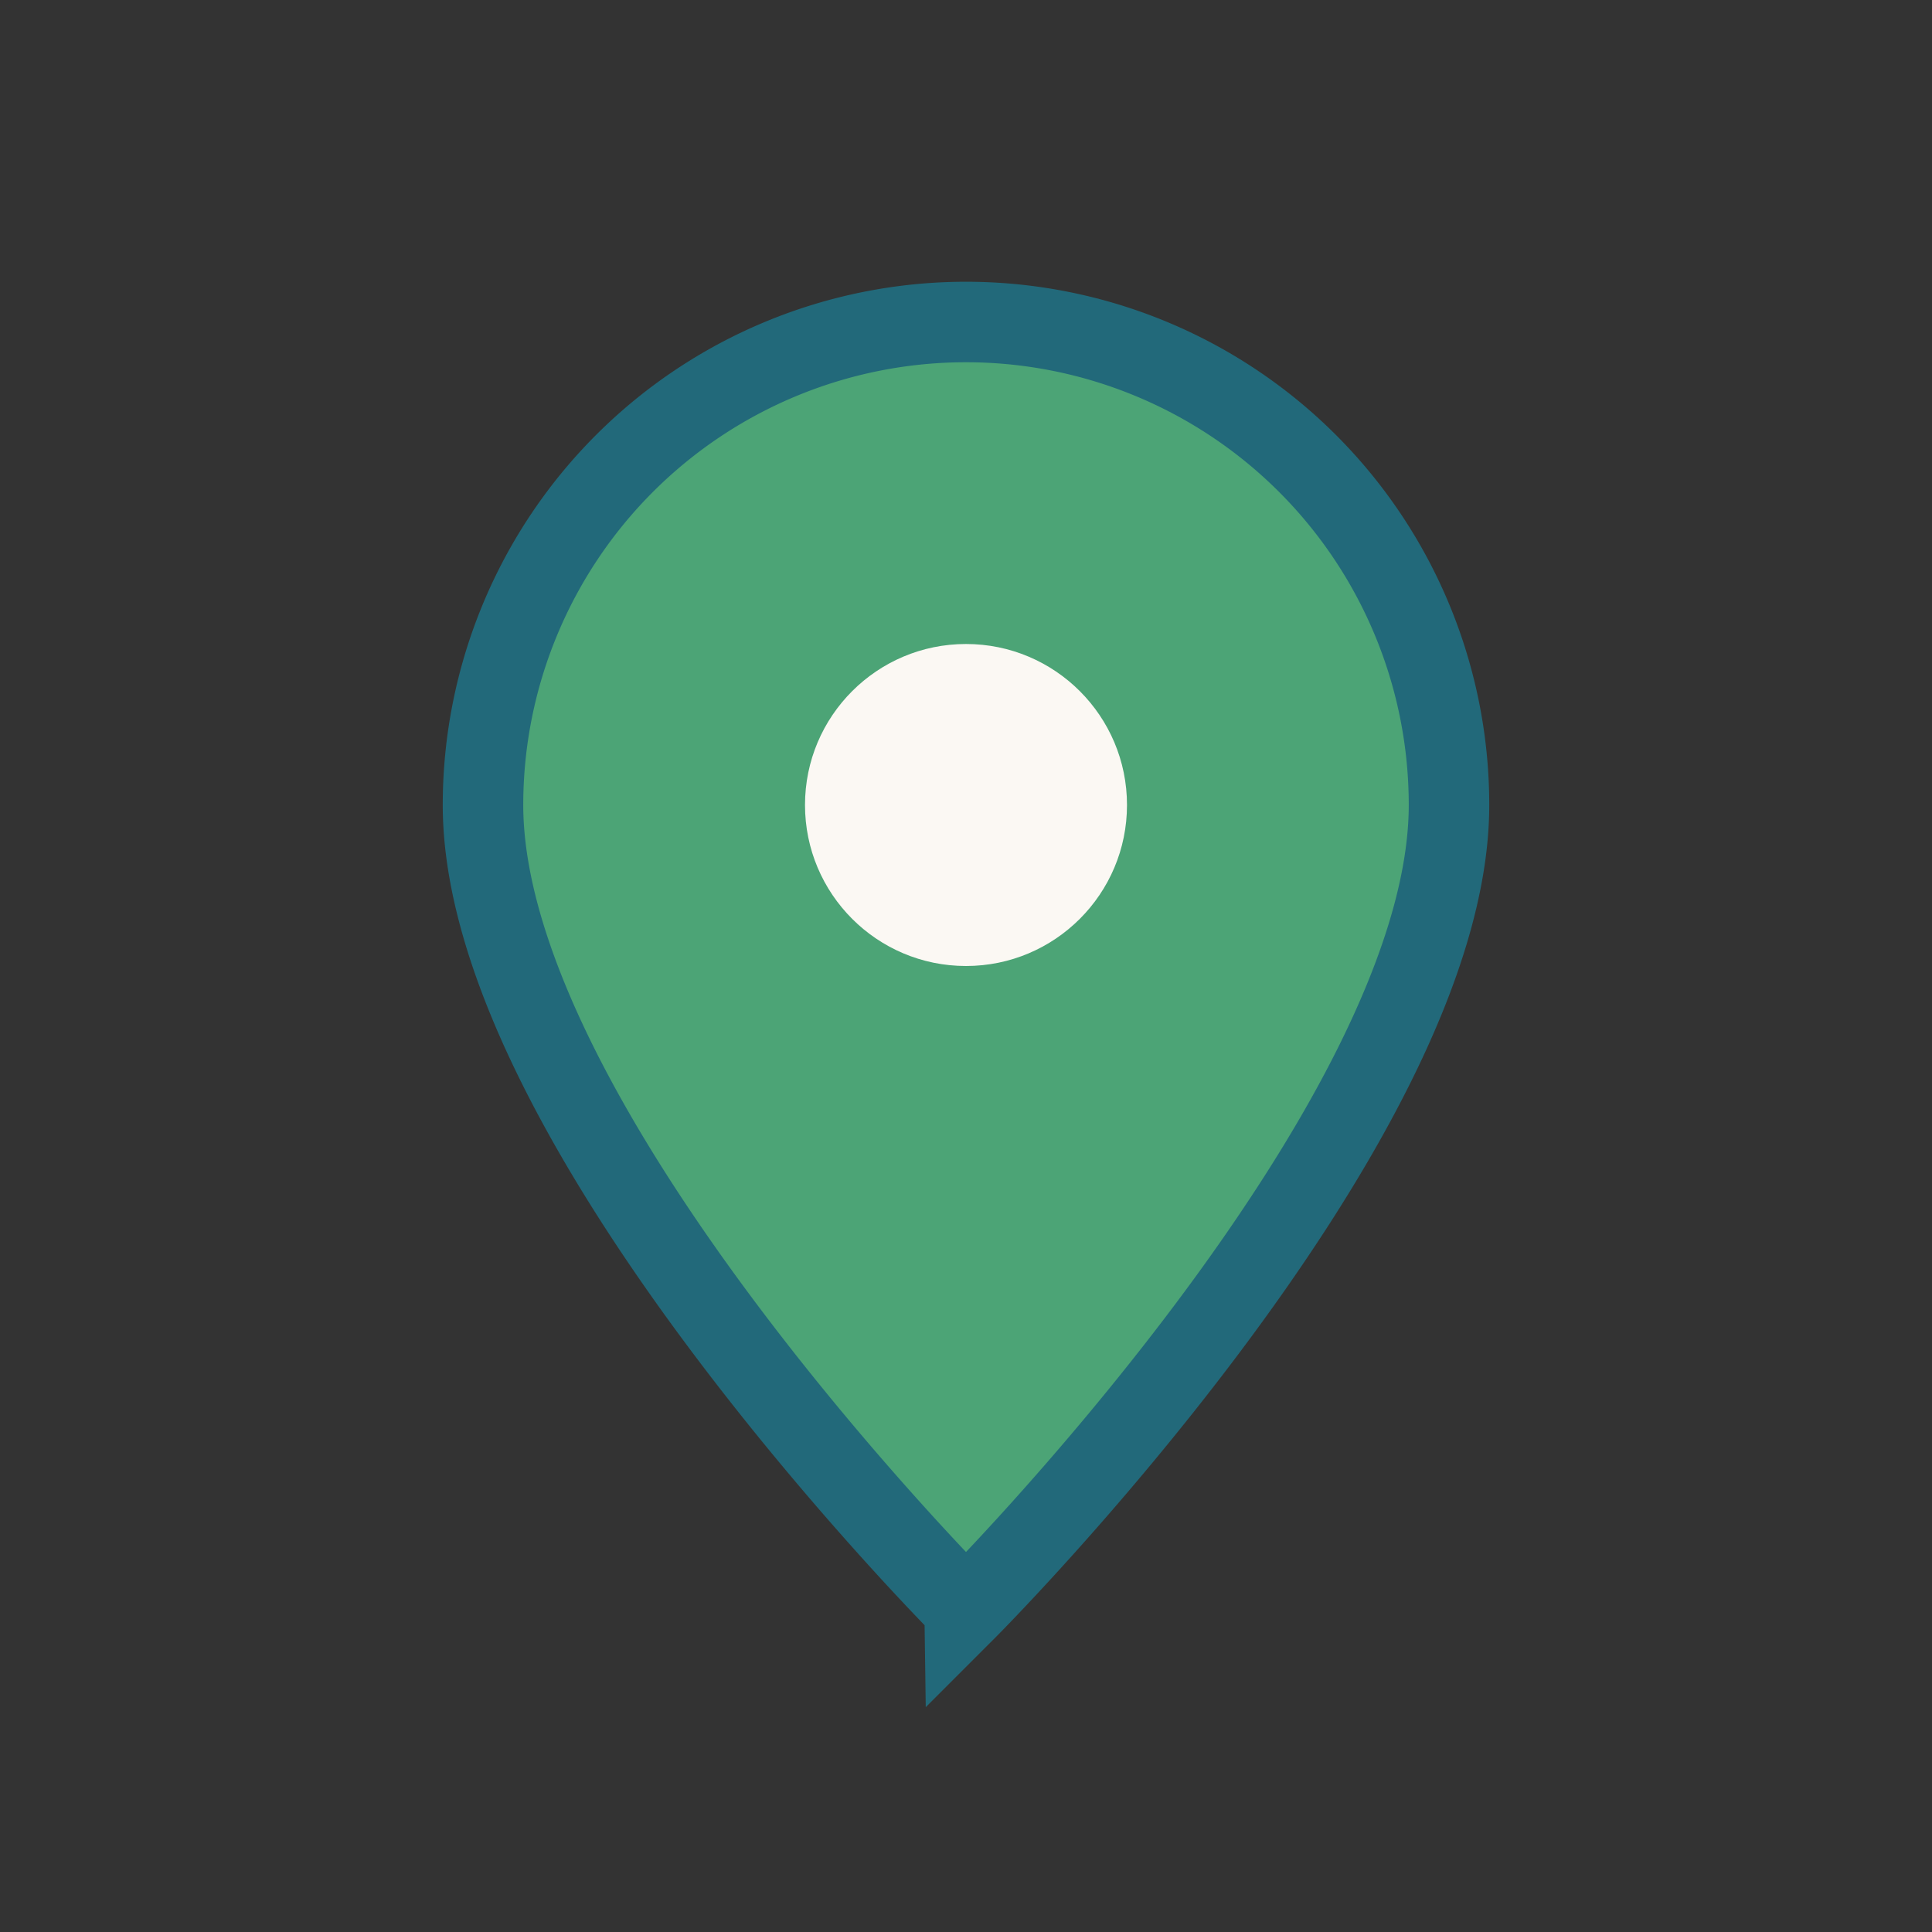
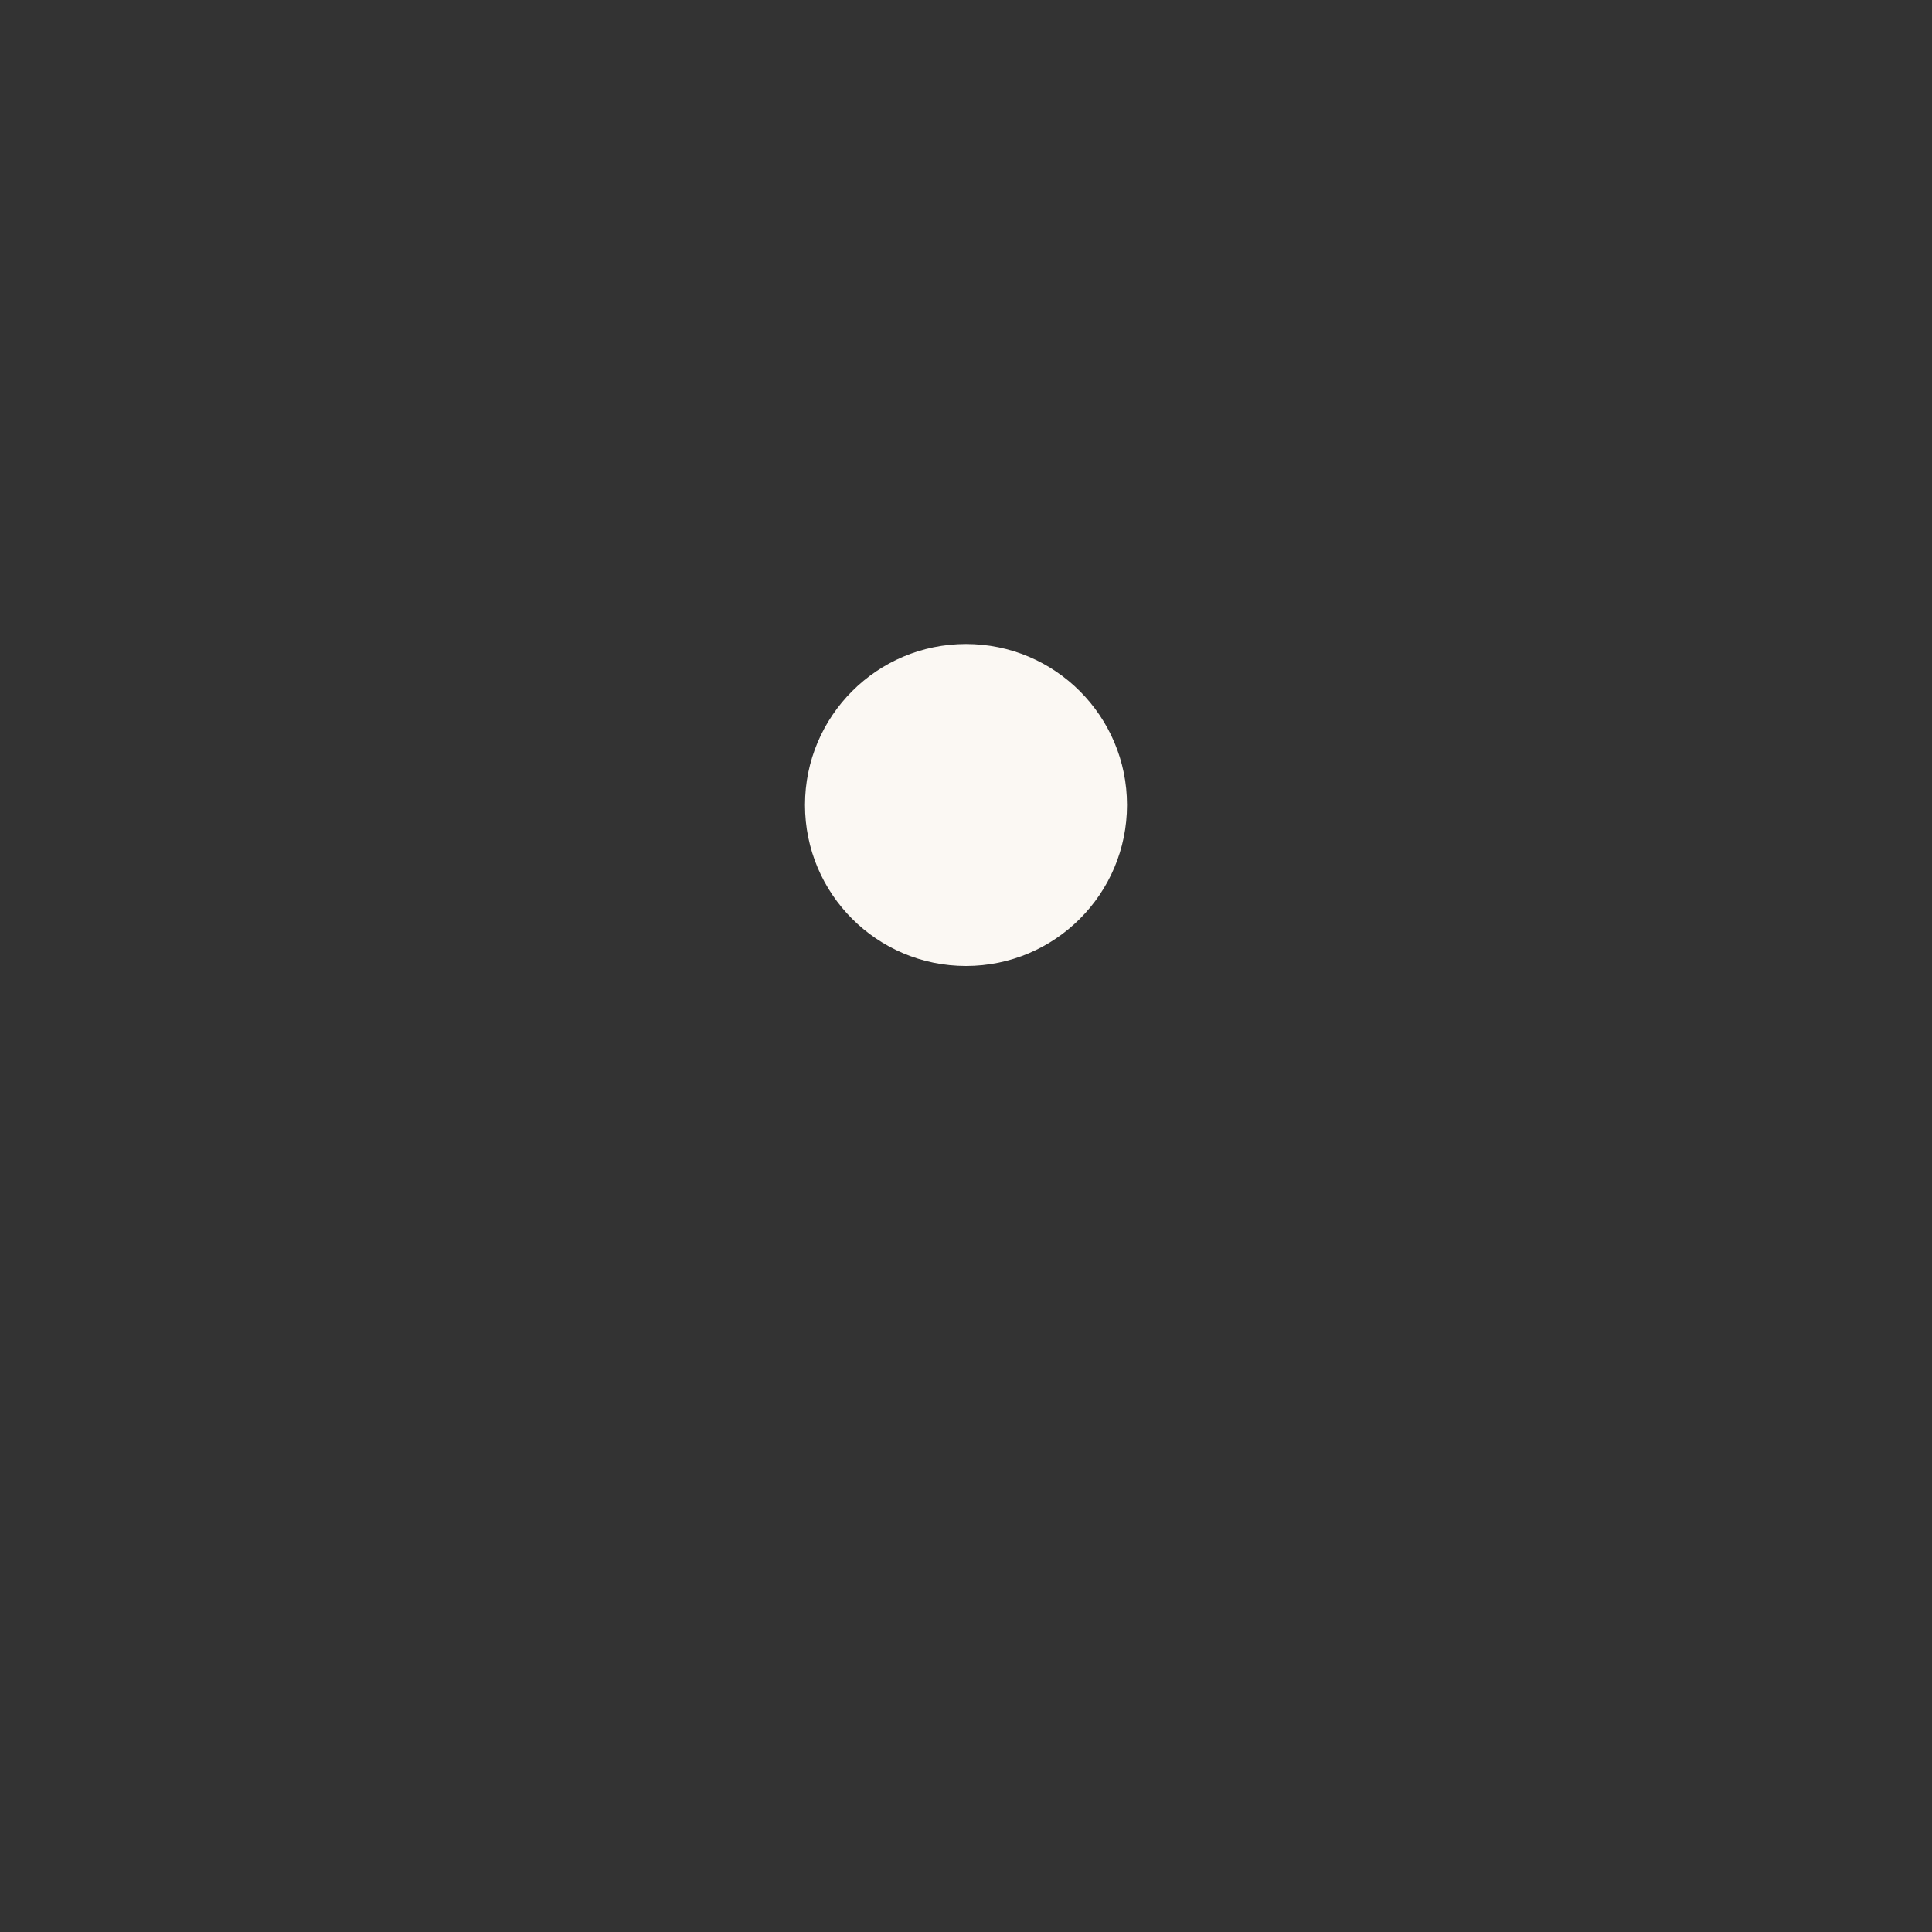
<svg xmlns="http://www.w3.org/2000/svg" viewBox="0 0 24 24" width="32" height="32">
  <rect x="0" y="0" width="24" height="24" fill="#333333" stroke="none" />
-   <path d="M12 4a6 6 0 016 6c0 4-6 10-6 10S6 14 6 10a6 6 0 016-6z" fill="#4CA476" stroke="#22697A" />
  <circle cx="12" cy="10" r="2" fill="#FBF8F3" />
</svg>